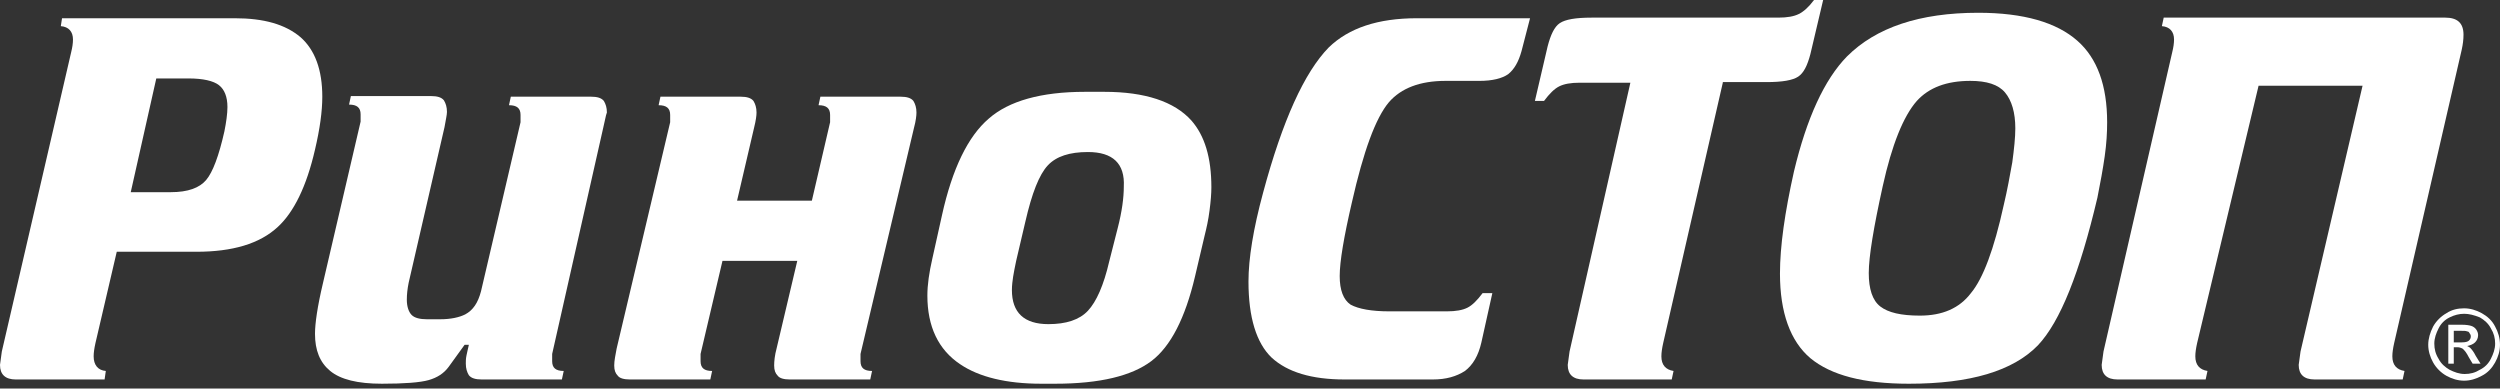
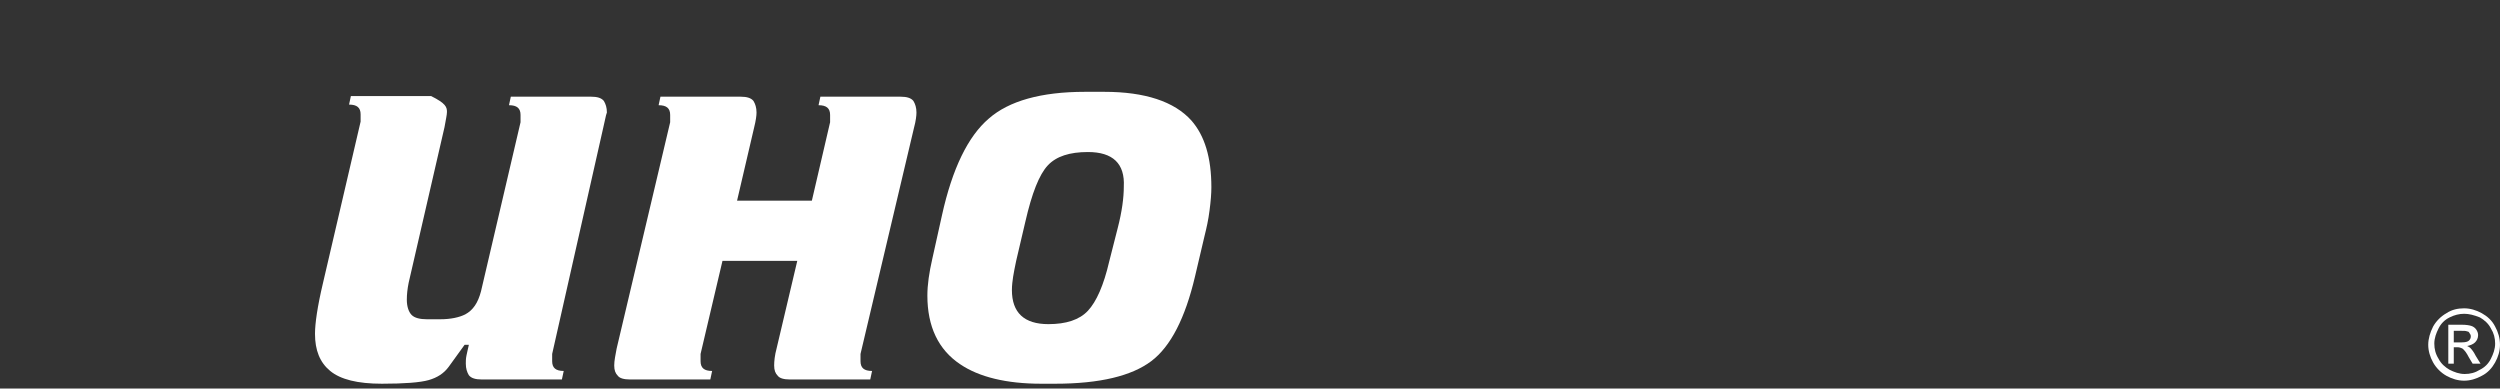
<svg xmlns="http://www.w3.org/2000/svg" width="341" height="53" viewBox="0 0 341 53" fill="none">
  <rect x="0" y="0" width="341" height="53" fill="#333333" stroke="none" />
-   <path d="M189.537 42.469H197.334C198.578 42.469 199.491 42.303 200.154 41.972C200.818 41.64 201.481 40.976 202.228 39.981H203.555L202.062 46.7C201.647 48.525 200.901 49.769 199.823 50.598C198.661 51.345 197.251 51.76 195.426 51.76H183.399C178.92 51.76 175.602 50.764 173.445 48.773C171.371 46.783 170.293 43.299 170.293 38.405C170.293 35.253 170.957 31.188 172.284 26.294C174.938 16.424 177.924 9.871 181.242 6.47C183.979 3.815 187.961 2.488 193.27 2.488H208.698L207.537 6.967C207.122 8.461 206.541 9.456 205.712 10.12C204.882 10.7 203.555 11.032 201.813 11.032H197.168C193.684 11.032 191.113 12.027 189.454 13.935C187.629 16.092 185.97 20.654 184.394 27.622C183.316 32.267 182.735 35.668 182.735 37.658C182.735 39.566 183.233 40.893 184.228 41.557C185.307 42.138 187.049 42.469 189.537 42.469Z" fill="white" />
-   <path d="M234.991 11.281L226.862 46.783C226.696 47.529 226.613 48.11 226.613 48.608C226.613 49.769 227.194 50.432 228.272 50.598L228.023 51.76H215.996C214.586 51.76 213.839 51.096 213.839 49.769L214.088 47.944L222.383 11.281H215.498C214.254 11.281 213.342 11.447 212.678 11.779C212.014 12.11 211.351 12.774 210.604 13.769H209.36L211.102 6.304C211.517 4.728 212.014 3.65 212.761 3.152C213.507 2.654 214.918 2.405 217.074 2.405H242.539C243.784 2.405 244.696 2.24 245.36 1.908C246.023 1.576 246.687 0.995 247.433 0H248.678L246.936 7.382C246.521 8.958 246.023 9.954 245.277 10.451C244.53 10.949 243.12 11.198 240.963 11.198H234.991V11.281Z" fill="white" />
-   <path d="M269.829 1.742C276.051 1.742 280.53 3.069 283.35 5.558C286.087 7.963 287.414 11.696 287.414 16.673C287.414 18.083 287.331 19.576 287.083 21.318C286.834 23.06 286.502 24.885 286.087 26.958C283.682 37.161 281.027 43.88 277.958 47.115C274.557 50.599 268.751 52.341 260.373 52.341C254.152 52.341 249.756 51.179 246.936 48.857C244.198 46.534 242.788 42.636 242.788 37.327C242.788 33.594 243.452 28.949 244.696 23.392C246.438 16.092 248.844 10.867 251.913 7.714C255.894 3.733 261.866 1.742 269.829 1.742ZM273.313 27.954C273.811 25.88 274.143 23.972 274.475 22.147C274.723 20.323 274.889 18.747 274.889 17.502C274.889 15.346 274.392 13.687 273.479 12.608C272.567 11.53 270.991 11.032 268.751 11.032C265.516 11.032 263.111 11.945 261.452 13.77C259.627 15.843 258.051 19.742 256.807 25.382C255.562 31.023 254.899 35.004 254.899 37.244C254.899 39.401 255.396 40.977 256.475 41.806C257.553 42.636 259.295 43.05 261.866 43.05C264.935 43.05 267.258 42.055 268.834 39.981C270.493 37.99 271.986 34.009 273.313 27.954Z" fill="white" />
-   <path d="M313.792 47.943L322.253 11.694H308.069L299.691 46.782C299.525 47.528 299.442 48.109 299.442 48.606C299.442 49.768 300.023 50.431 301.101 50.597L300.852 51.758H288.825C287.415 51.758 286.668 51.095 286.668 49.768L286.917 47.943L296.29 7.132C296.456 6.469 296.539 5.888 296.539 5.39C296.539 4.312 295.958 3.649 294.88 3.566L295.129 2.404H333.534C335.193 2.404 336.022 3.151 336.022 4.727C336.022 5.39 335.939 6.054 335.774 6.801L326.566 46.782C326.4 47.528 326.317 48.109 326.317 48.606C326.317 49.768 326.898 50.431 327.976 50.597L327.728 51.758H315.7C314.29 51.758 313.543 51.095 313.543 49.768L313.792 47.943Z" fill="white" />
-   <path d="M15.926 34.34L13.023 46.783C12.857 47.529 12.774 48.11 12.774 48.608C12.774 49.769 13.355 50.515 14.433 50.598L14.267 51.76H2.157C0.747 51.76 0 51.096 0 49.769L0.249 47.944L9.705 7.133C9.871 6.47 9.954 5.889 9.954 5.391C9.954 4.313 9.373 3.65 8.295 3.567L8.461 2.488H32.018C35.999 2.488 38.903 3.318 40.976 5.06C42.967 6.802 43.962 9.539 43.962 13.189C43.962 15.179 43.631 17.585 42.967 20.405C41.806 25.465 40.064 28.949 37.907 30.939C35.419 33.262 31.686 34.34 26.792 34.34H15.926ZM21.318 10.7L17.834 26.212H23.308C25.631 26.212 27.207 25.631 28.119 24.552C29.032 23.474 29.861 21.235 30.608 17.917C30.857 16.672 31.023 15.511 31.023 14.599C31.023 13.189 30.608 12.193 29.861 11.613C29.115 11.032 27.705 10.7 25.714 10.7H21.318Z" fill="white" />
-   <path d="M82.283 17.419L75.315 48.276C75.315 48.773 75.315 49.105 75.315 49.271C75.315 50.183 75.813 50.598 76.891 50.598L76.642 51.759H65.693C64.864 51.759 64.283 51.593 63.952 51.179C63.703 50.764 63.537 50.266 63.537 49.603C63.537 49.271 63.537 48.939 63.62 48.524C63.703 48.193 63.786 47.695 63.952 47.031H63.371L61.214 50.017C60.551 50.93 59.638 51.511 58.477 51.842C57.316 52.174 55.159 52.34 52.09 52.34C48.772 52.34 46.449 51.759 45.039 50.598C43.629 49.437 42.966 47.778 42.966 45.538C42.966 44.128 43.297 41.806 44.044 38.654L49.187 16.589C49.187 16.092 49.187 15.76 49.187 15.594C49.187 14.681 48.689 14.267 47.611 14.267L47.859 13.105H58.809C59.638 13.105 60.219 13.271 60.551 13.686C60.799 14.101 60.965 14.598 60.965 15.262C60.965 15.677 60.799 16.34 60.633 17.336L55.74 38.571C55.574 39.4 55.491 40.147 55.491 40.893C55.491 41.806 55.74 42.552 56.154 42.967C56.569 43.382 57.316 43.547 58.228 43.547H60.053C61.463 43.547 62.624 43.299 63.454 42.884C64.532 42.303 65.196 41.308 65.61 39.732L71.002 16.672C71.002 16.175 71.002 15.843 71.002 15.677C71.002 14.764 70.504 14.35 69.426 14.35L69.675 13.188H80.624C81.454 13.188 82.034 13.354 82.366 13.769C82.615 14.184 82.781 14.681 82.781 15.345C82.615 15.76 82.532 16.423 82.283 17.419Z" fill="white" />
+   <path d="M82.283 17.419L75.315 48.276C75.315 48.773 75.315 49.105 75.315 49.271C75.315 50.183 75.813 50.598 76.891 50.598L76.642 51.759H65.693C64.864 51.759 64.283 51.593 63.952 51.179C63.703 50.764 63.537 50.266 63.537 49.603C63.537 49.271 63.537 48.939 63.62 48.524C63.703 48.193 63.786 47.695 63.952 47.031H63.371L61.214 50.017C60.551 50.93 59.638 51.511 58.477 51.842C57.316 52.174 55.159 52.34 52.09 52.34C48.772 52.34 46.449 51.759 45.039 50.598C43.629 49.437 42.966 47.778 42.966 45.538C42.966 44.128 43.297 41.806 44.044 38.654L49.187 16.589C49.187 16.092 49.187 15.76 49.187 15.594C49.187 14.681 48.689 14.267 47.611 14.267L47.859 13.105H58.809C60.799 14.101 60.965 14.598 60.965 15.262C60.965 15.677 60.799 16.34 60.633 17.336L55.74 38.571C55.574 39.4 55.491 40.147 55.491 40.893C55.491 41.806 55.74 42.552 56.154 42.967C56.569 43.382 57.316 43.547 58.228 43.547H60.053C61.463 43.547 62.624 43.299 63.454 42.884C64.532 42.303 65.196 41.308 65.61 39.732L71.002 16.672C71.002 16.175 71.002 15.843 71.002 15.677C71.002 14.764 70.504 14.35 69.426 14.35L69.675 13.188H80.624C81.454 13.188 82.034 13.354 82.366 13.769C82.615 14.184 82.781 14.681 82.781 15.345C82.615 15.76 82.532 16.423 82.283 17.419Z" fill="white" />
  <path d="M110.738 27.374L113.226 16.673C113.226 16.176 113.226 15.844 113.226 15.678C113.226 14.765 112.729 14.351 111.65 14.351L111.899 13.19H122.848C123.678 13.19 124.258 13.355 124.59 13.77C124.839 14.185 125.005 14.682 125.005 15.346C125.005 15.761 124.922 16.507 124.673 17.42L117.374 48.276C117.374 48.774 117.374 49.106 117.374 49.272C117.374 50.184 117.871 50.599 118.95 50.599L118.701 51.76H107.752C106.922 51.76 106.342 51.594 106.093 51.263C105.761 50.931 105.595 50.516 105.595 49.852C105.595 49.272 105.678 48.442 105.927 47.53L108.747 35.586H98.545L95.558 48.276C95.558 48.774 95.558 49.106 95.558 49.272C95.558 50.184 96.056 50.599 97.134 50.599L96.886 51.76H85.936C85.107 51.76 84.526 51.594 84.278 51.263C83.946 50.931 83.78 50.516 83.78 49.852C83.78 49.189 83.946 48.442 84.112 47.53L91.411 16.673C91.411 16.176 91.411 15.844 91.411 15.678C91.411 14.765 90.913 14.351 89.835 14.351L90.084 13.19H101.033C101.862 13.19 102.443 13.355 102.775 13.77C103.024 14.185 103.19 14.682 103.19 15.346C103.19 15.761 103.107 16.424 102.858 17.42L100.535 27.374H110.738Z" fill="white" />
  <path d="M147.978 12.525H150.632C156.19 12.525 160.171 13.853 162.494 16.424C164.319 18.498 165.231 21.484 165.231 25.548C165.231 26.378 165.148 27.456 164.982 28.7C164.816 30.027 164.568 31.106 164.319 32.101L162.992 37.742C161.664 43.382 159.674 47.281 157.019 49.271C154.365 51.262 150.052 52.34 143.914 52.34H142.006C137.278 52.34 133.545 51.428 130.974 49.686C127.987 47.695 126.494 44.543 126.494 40.313C126.494 38.82 126.743 37.161 127.158 35.336L128.485 29.364C129.895 22.977 132.052 18.581 134.872 16.175C137.609 13.77 142.006 12.525 147.978 12.525ZM148.393 20.737C145.904 20.737 144.079 21.318 142.918 22.562C141.757 23.806 140.761 26.295 139.849 30.276L138.605 35.585C138.439 36.414 138.273 37.161 138.19 37.742C138.107 38.322 138.024 38.903 138.024 39.566C138.024 42.636 139.683 44.212 143.001 44.212C145.407 44.212 147.231 43.631 148.393 42.387C149.554 41.142 150.549 38.903 151.296 35.668L152.457 31.106C153.038 28.866 153.287 26.958 153.287 25.465C153.453 22.313 151.794 20.737 148.393 20.737Z" fill="white" />
  <path d="M336.105 42.055C336.935 42.055 337.764 42.303 338.511 42.718C339.257 43.133 339.921 43.714 340.336 44.543C340.75 45.29 340.999 46.119 340.999 47.032C340.999 47.861 340.75 48.691 340.336 49.437C339.921 50.184 339.34 50.847 338.511 51.262C337.764 51.677 336.935 51.925 336.105 51.925C335.276 51.925 334.446 51.677 333.7 51.262C332.953 50.847 332.29 50.184 331.875 49.437C331.46 48.691 331.211 47.861 331.211 47.032C331.211 46.202 331.46 45.373 331.875 44.543C332.29 43.797 332.953 43.133 333.7 42.718C334.446 42.221 335.276 42.055 336.105 42.055ZM336.105 42.801C335.442 42.801 334.778 42.967 334.115 43.299C333.451 43.631 332.953 44.128 332.622 44.792C332.29 45.456 332.041 46.119 332.041 46.866C332.041 47.612 332.207 48.276 332.622 48.939C332.953 49.603 333.534 50.101 334.115 50.432C334.778 50.764 335.442 51.013 336.188 51.013C336.935 51.013 337.598 50.847 338.262 50.432C338.926 50.101 339.423 49.603 339.755 48.939C340.087 48.276 340.336 47.612 340.336 46.866C340.336 46.119 340.17 45.456 339.755 44.792C339.423 44.128 338.843 43.631 338.262 43.299C337.433 42.967 336.769 42.801 336.105 42.801ZM333.949 49.603V44.294H335.774C336.437 44.294 336.852 44.377 337.101 44.46C337.35 44.543 337.598 44.709 337.764 44.958C337.93 45.207 338.013 45.456 338.013 45.704C338.013 46.119 337.847 46.451 337.598 46.7C337.35 46.949 336.935 47.114 336.52 47.197C336.686 47.28 336.852 47.363 336.935 47.446C337.184 47.695 337.433 48.027 337.681 48.525L338.345 49.603H337.267L336.769 48.773C336.437 48.11 336.105 47.695 335.857 47.529C335.691 47.446 335.442 47.363 335.193 47.363H334.695V49.603H333.949ZM334.778 46.7H335.774C336.271 46.7 336.603 46.617 336.769 46.451C336.935 46.285 337.018 46.119 337.018 45.87C337.018 45.704 336.935 45.538 336.852 45.456C336.769 45.29 336.686 45.207 336.52 45.207C336.354 45.124 336.105 45.124 335.691 45.124H334.695V46.7H334.778Z" fill="white" />
</svg>